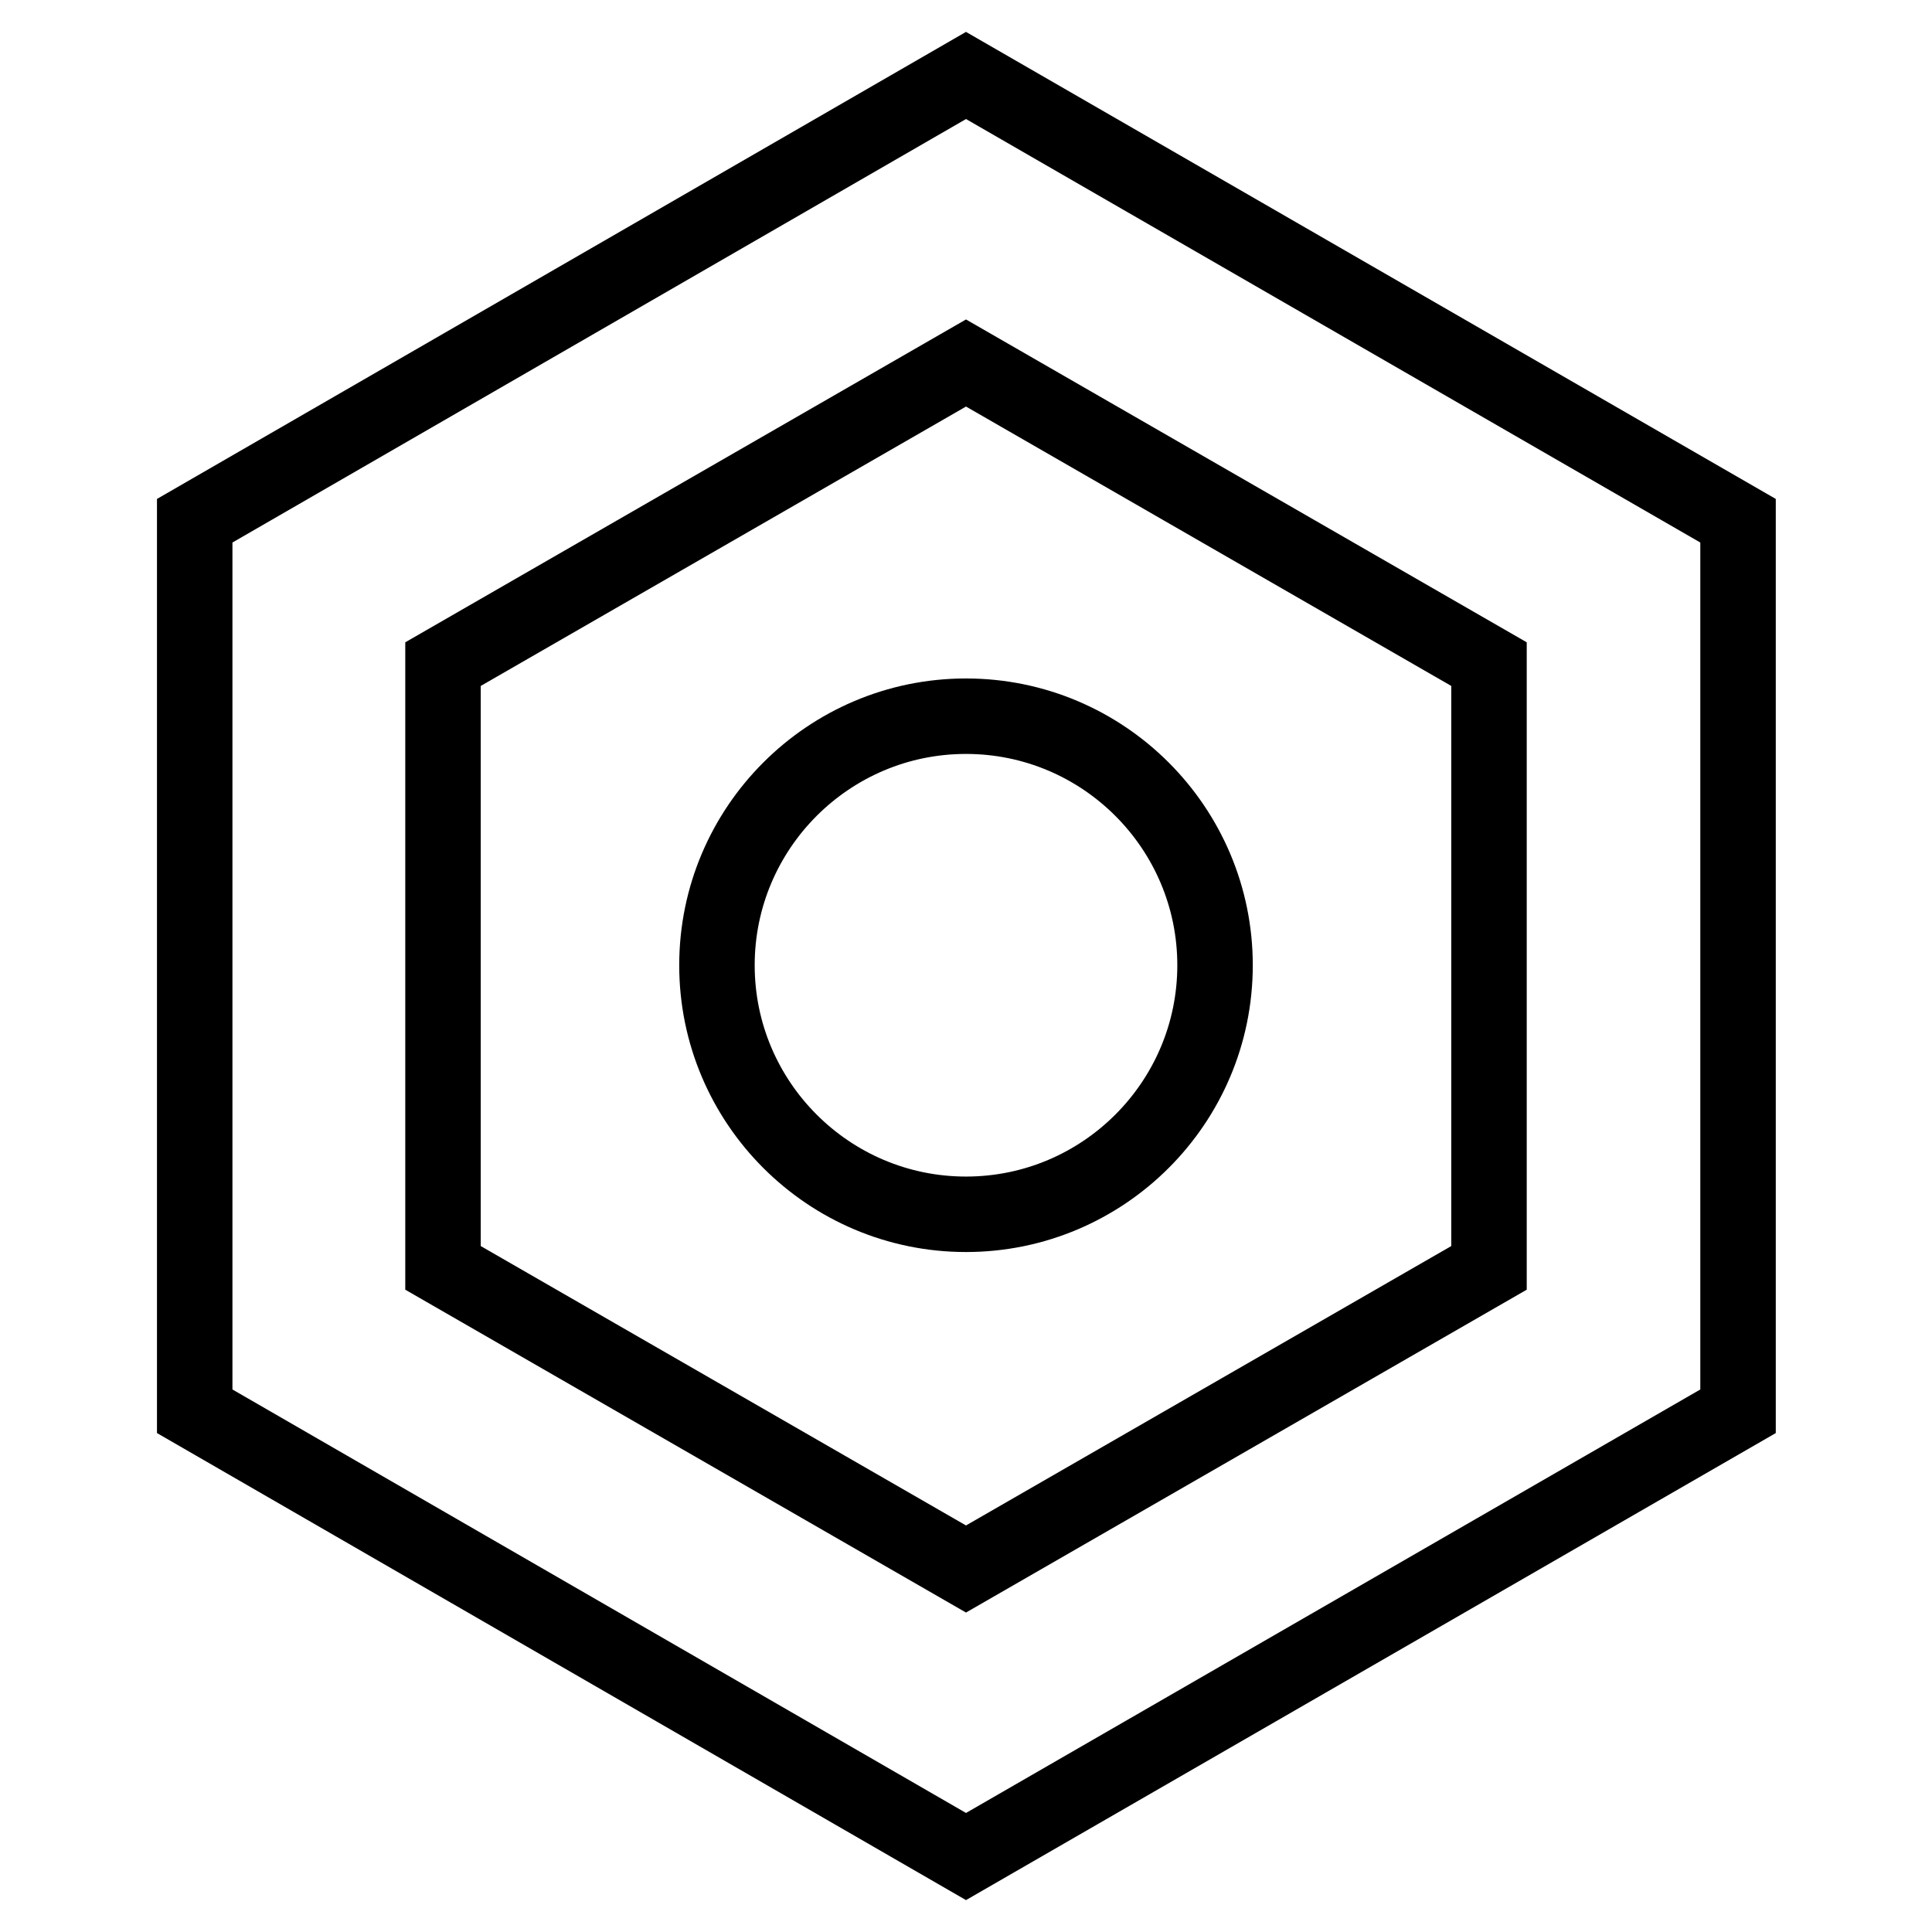
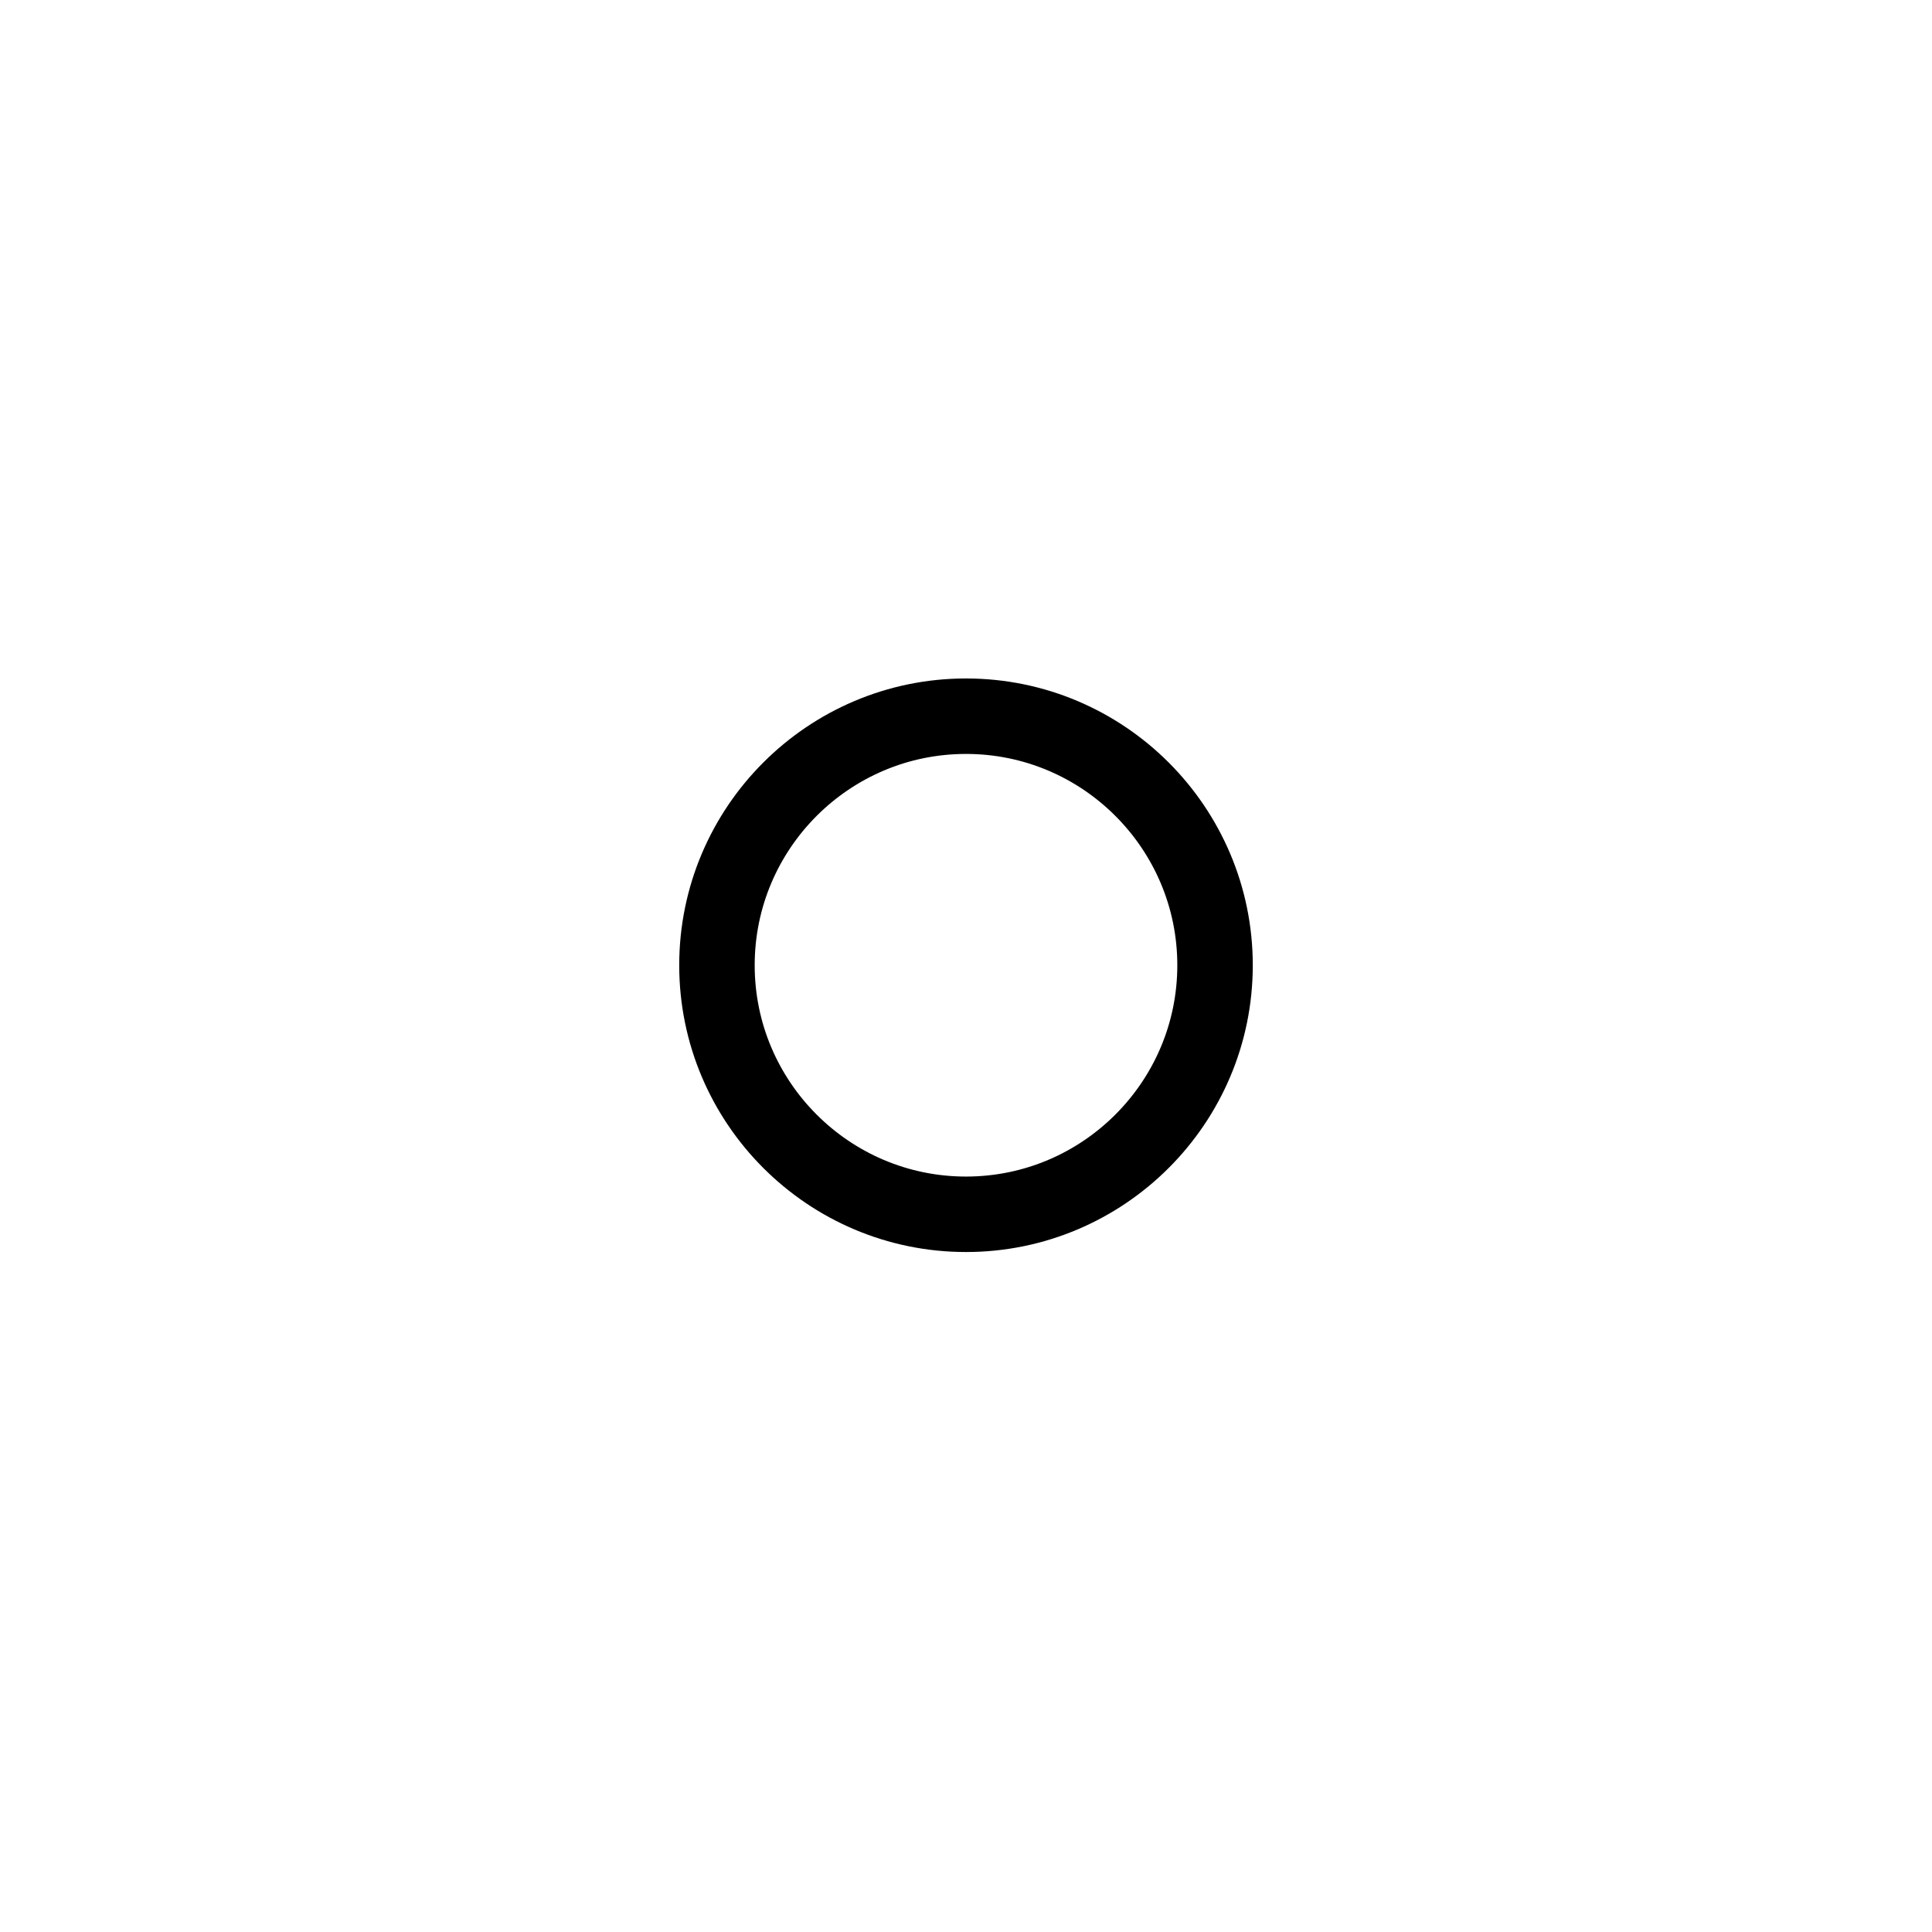
<svg xmlns="http://www.w3.org/2000/svg" version="1.1" x="0px" y="0px" viewBox="0 0 256 256" enable-background="new 0 0 256 256" xml:space="preserve">
  <g>
-     <path stroke-width="10" fill-opacity="0" stroke="#000000" d="M128,246L25.8,187V69L128,10l102.3,59V187L128,246z M58.7,168l69.3,39.9l69.3-39.9V88L128,48.1L58.7,88V168 z" />
    <path stroke-width="10" fill-opacity="0" stroke="#000000" d="M95,127.9c0,18.2,14.8,33,33,33c18.2,0,33-14.8,33-33c0-18.2-14.8-33-33-33C109.8,94.9,95,109.7,95,127.9z" />
  </g>
</svg>